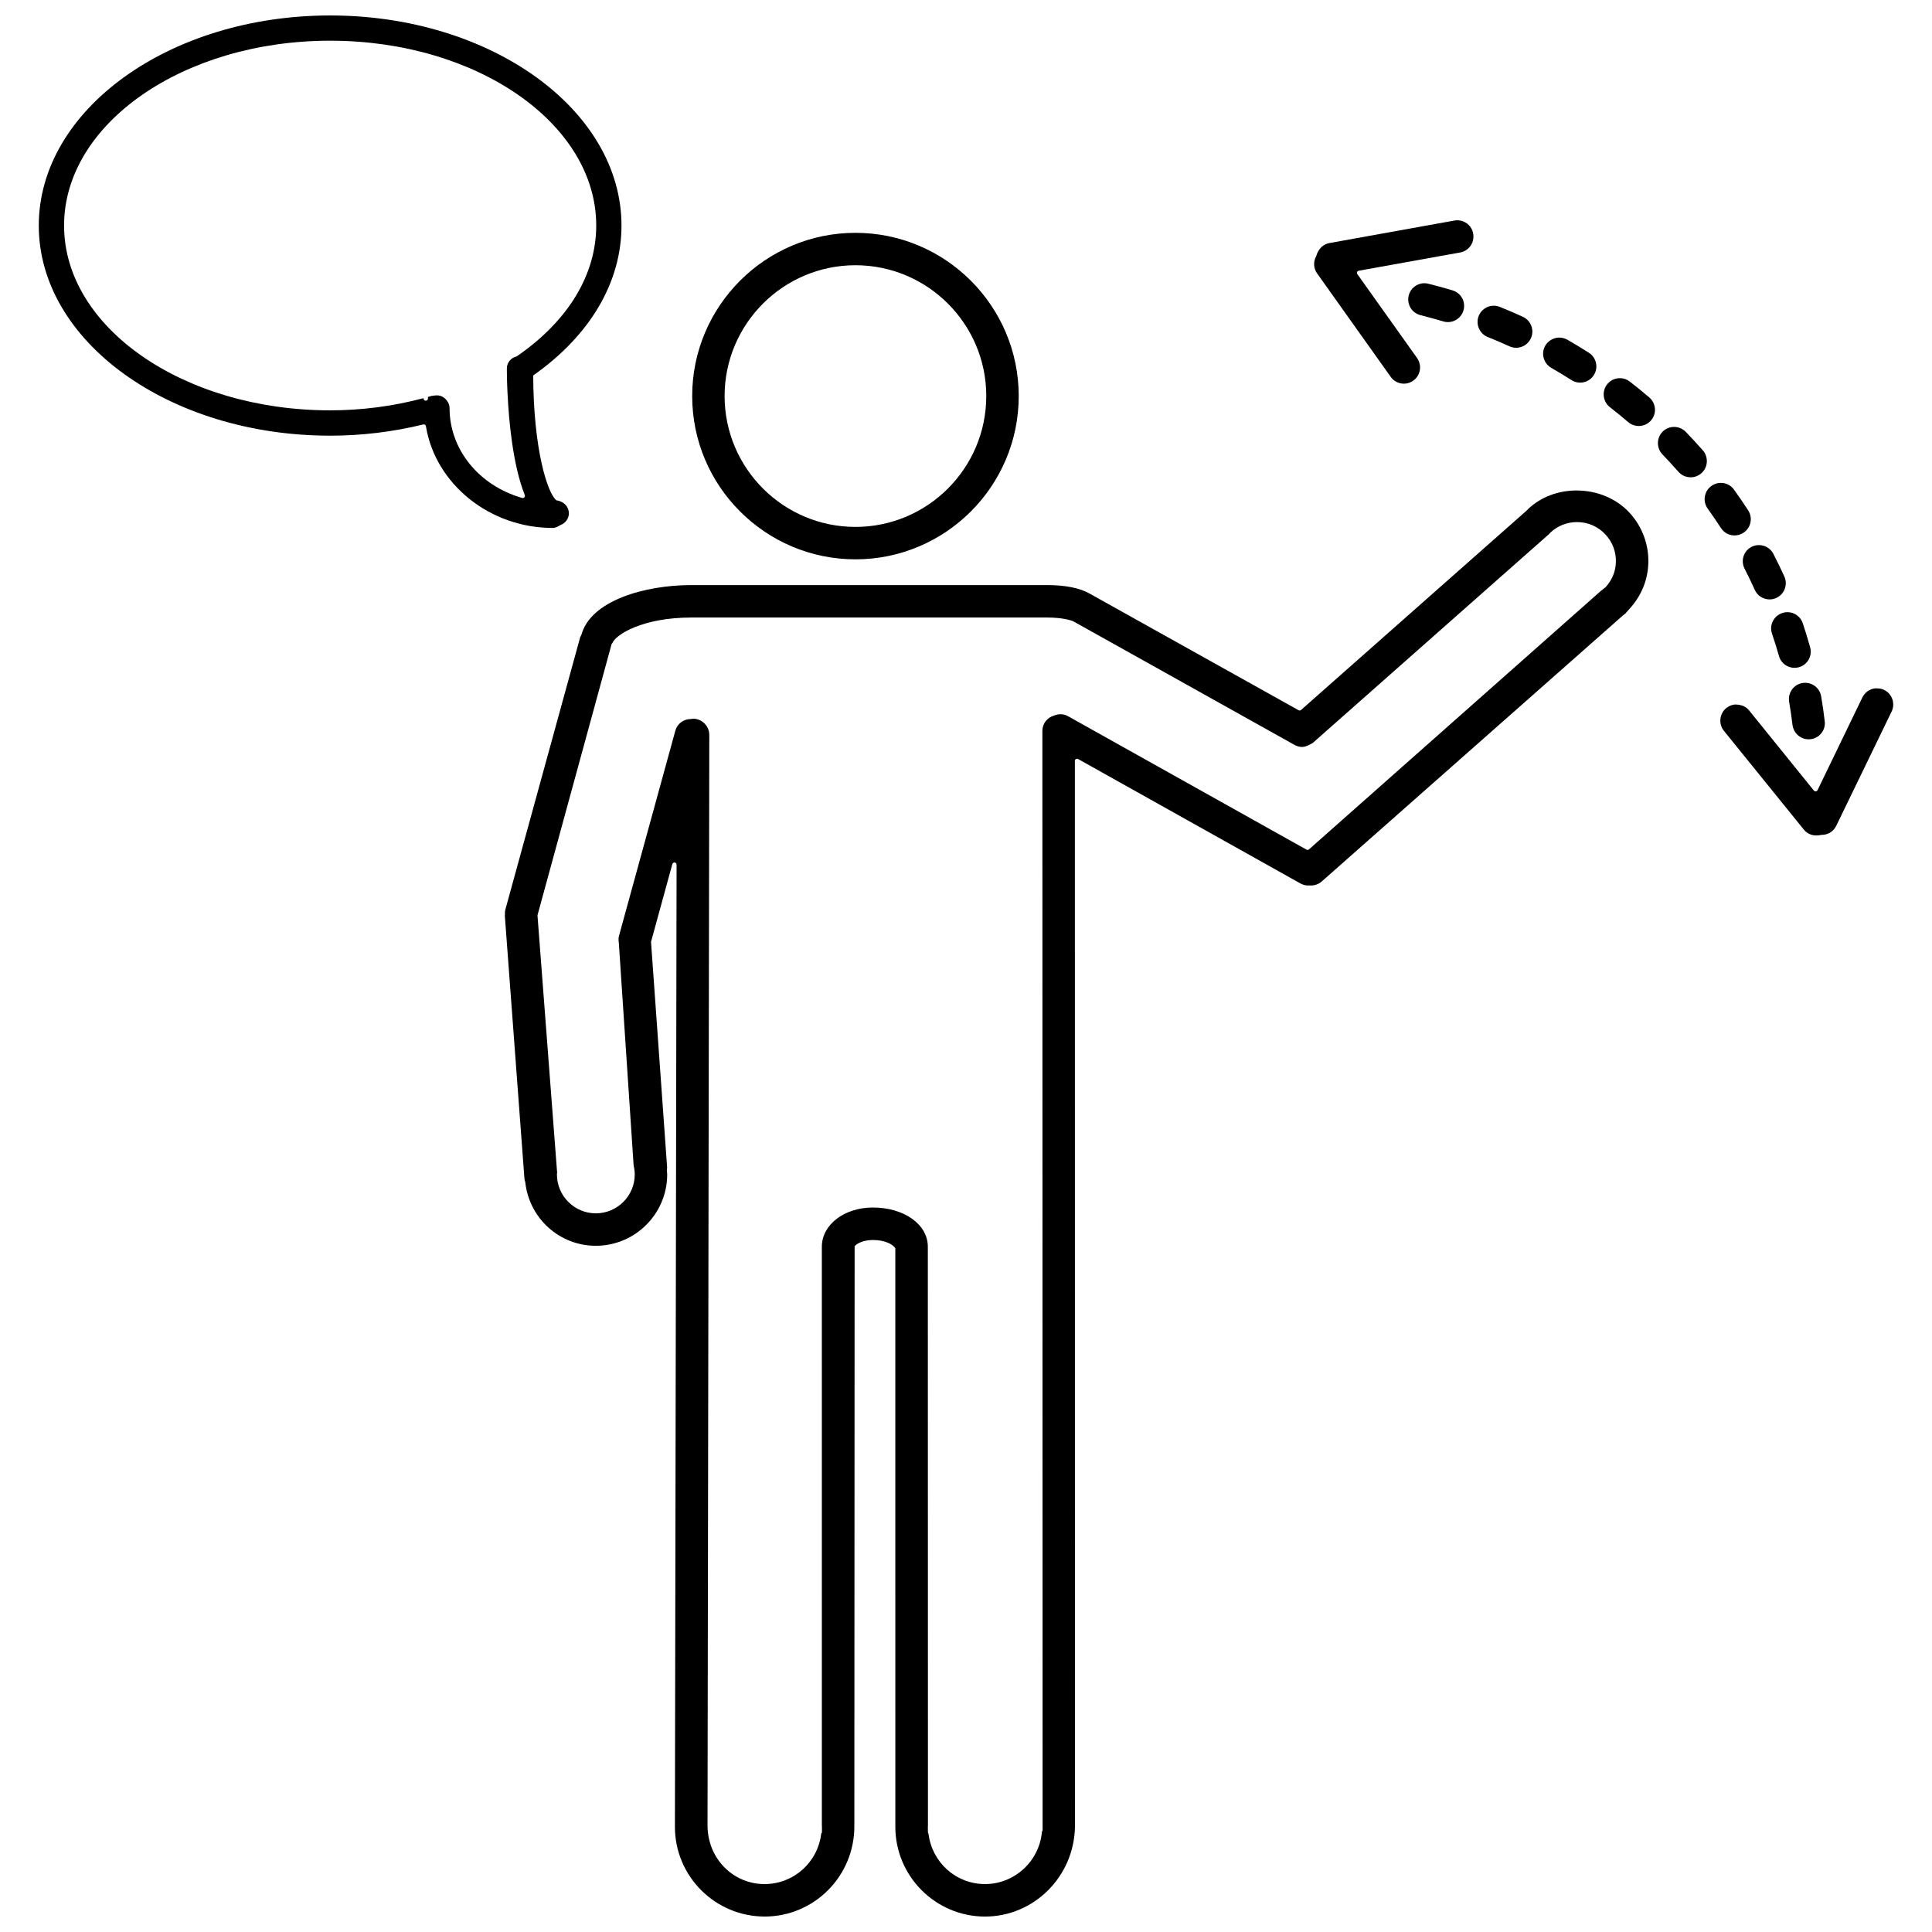
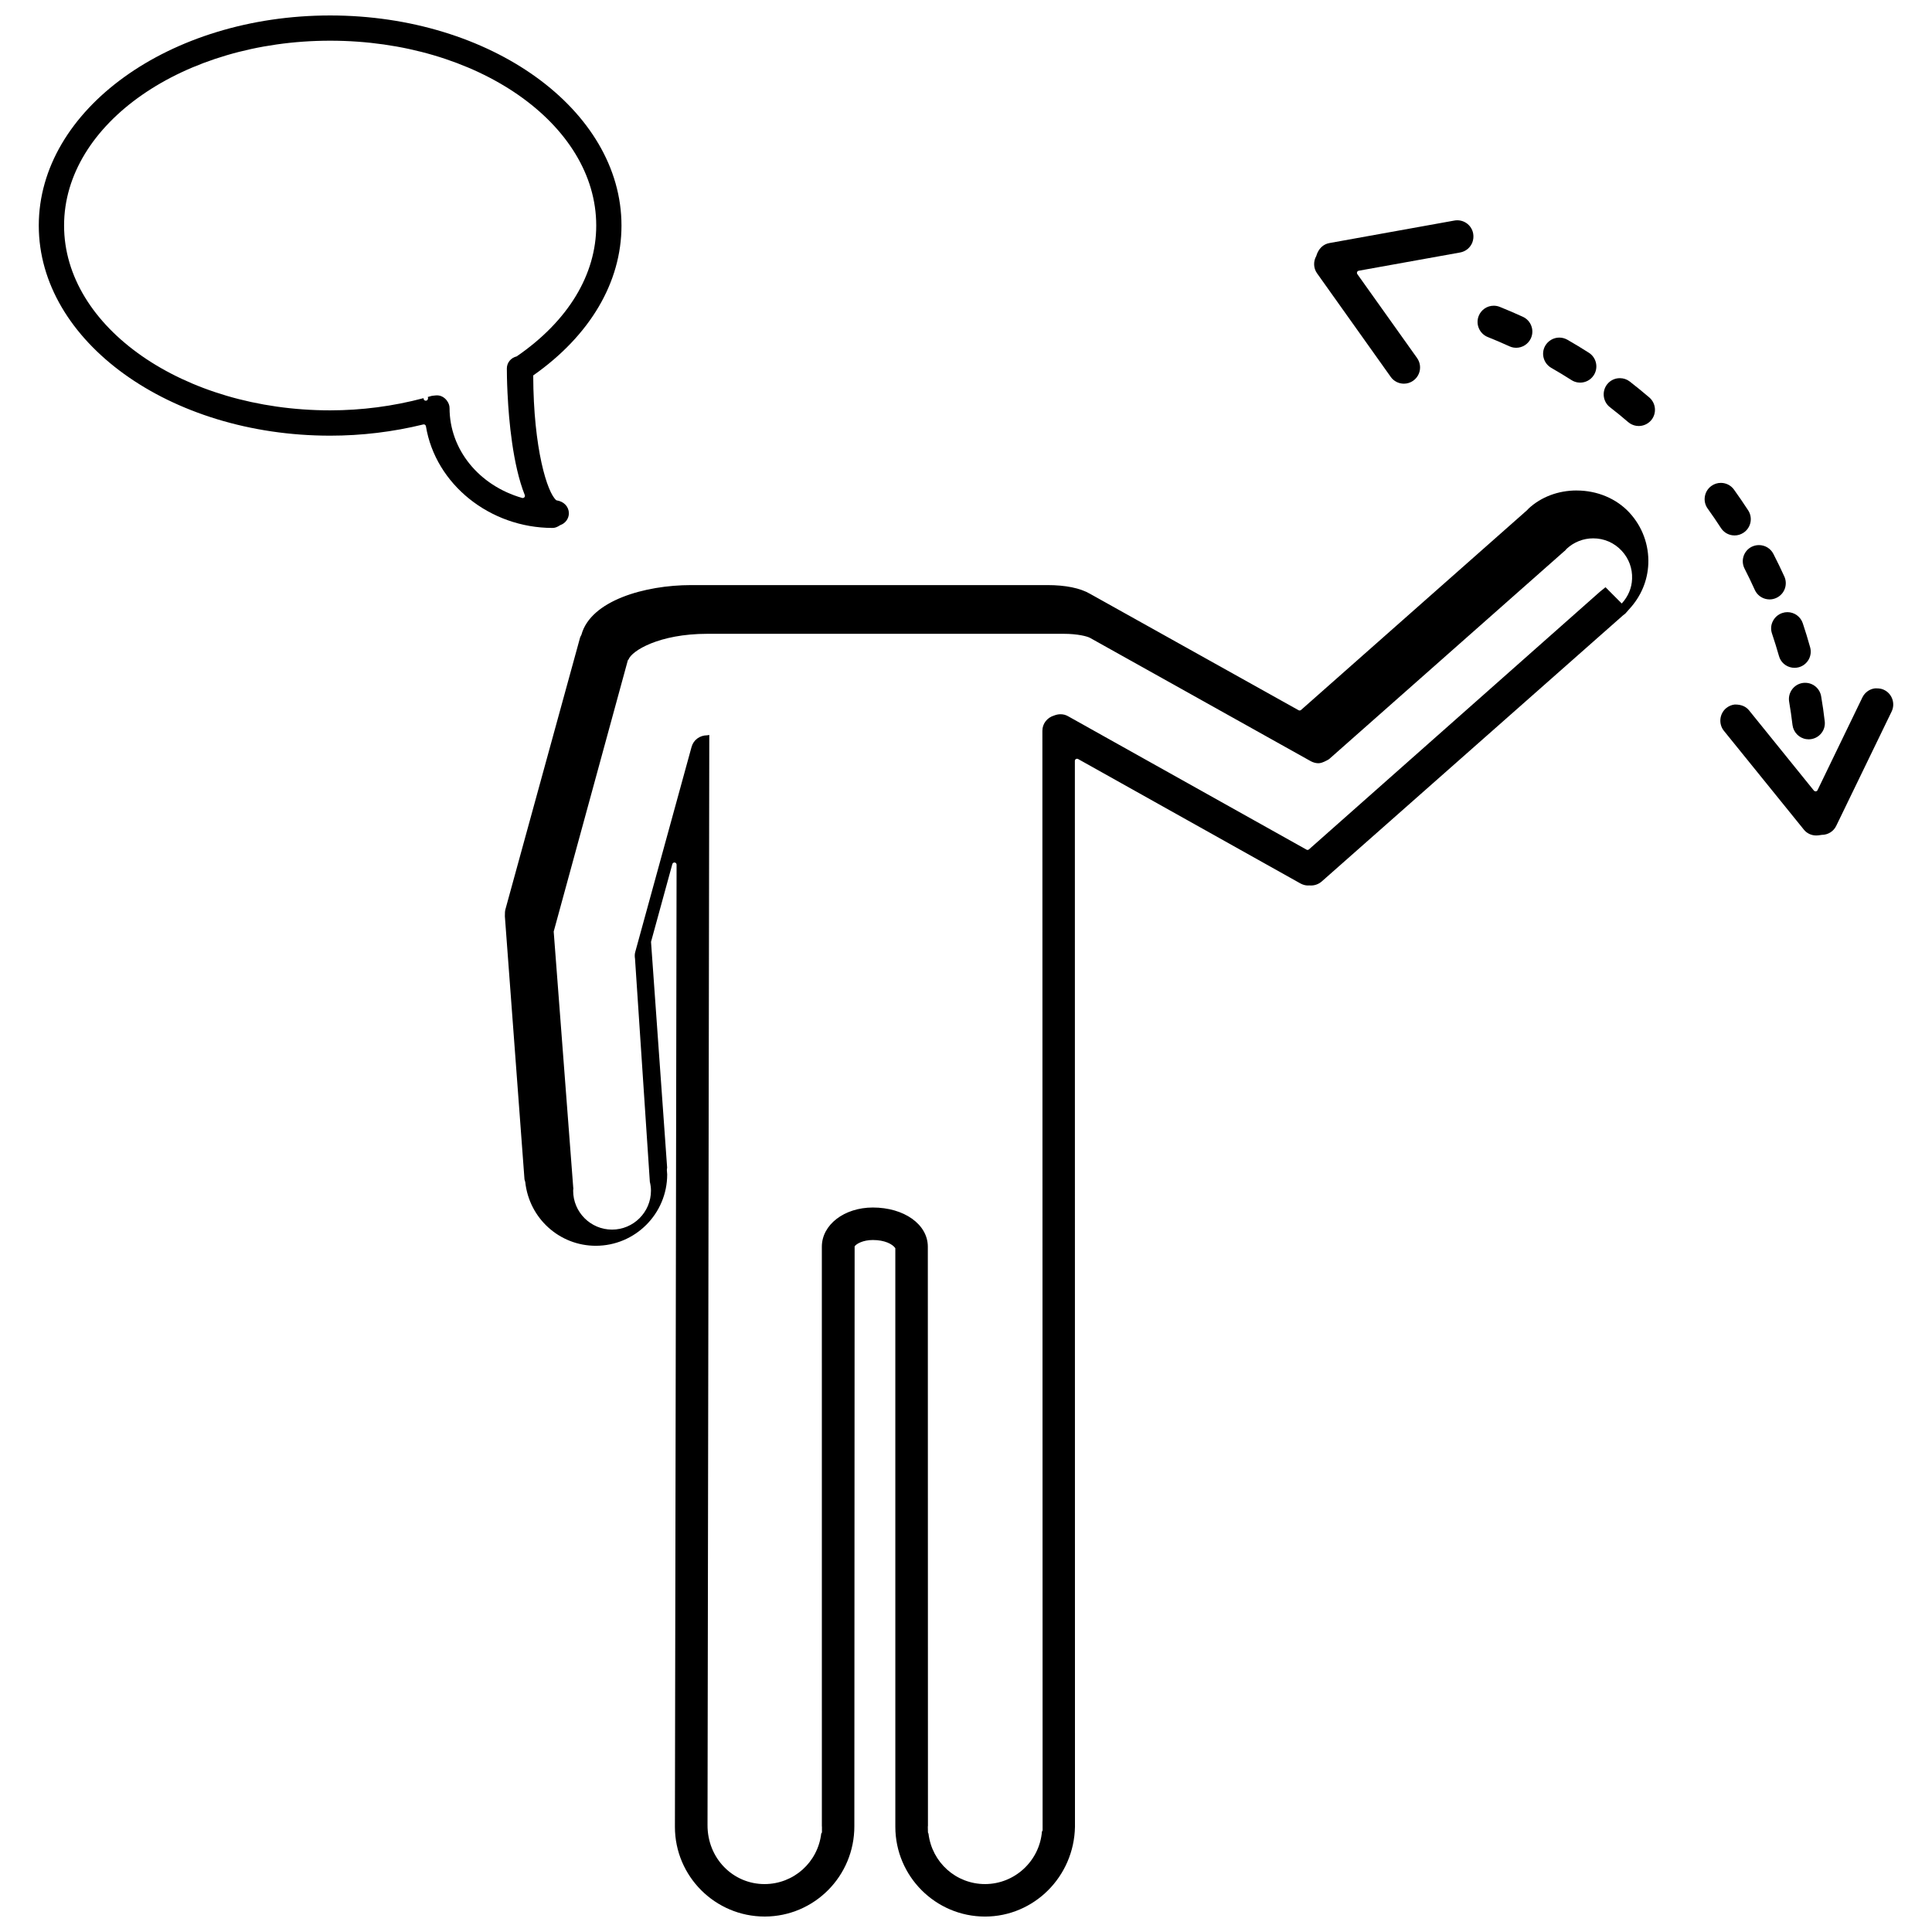
<svg xmlns="http://www.w3.org/2000/svg" width="800px" height="800px" version="1.1" viewBox="144 144 512 512">
  <defs>
    <clipPath id="b">
      <path d="m277 273h304v378.9h-304z" />
    </clipPath>
    <clipPath id="a">
      <path d="m154 148.09h155v135.91h-155z" />
    </clipPath>
  </defs>
-   <path d="m370.7 292.23c23.859 0 43.273-19.41 43.273-43.266 0-23.855-19.41-43.262-43.273-43.262-23.855 0-43.262 19.41-43.262 43.262 0 23.855 19.406 43.266 43.262 43.266zm0-77.941c19.121 0 34.672 15.551 34.672 34.672 0 19.121-15.551 34.676-34.672 34.676-19.113 0-34.672-15.559-34.672-34.676 0-19.113 15.555-34.672 34.672-34.672z" />
  <g clip-path="url(#b)">
-     <path d="m561.84 273.98c-4.887 0-9.418 1.707-12.746 4.793l-0.406 0.434-59.891 52.938c-0.109 0.098-0.25 0.145-0.383 0.145-0.102 0-0.191-0.023-0.281-0.074l-55.281-30.859c-2.586-1.508-6.481-2.301-11.262-2.301h-94.449c-12.27 0-26.598 4.117-29.055 13.156-0.012 0.031-0.316 0.629-0.328 0.648l-19.816 72.129c-0.121 0.441-0.145 0.922-0.145 1.855l5.199 69.707 0.203 0.711c1.043 9.629 9.082 16.883 18.695 16.883 10.43 0 18.918-8.48 18.918-18.906 0-0.25-0.023-0.504-0.09-1.215 0-0.016 0.074-0.59 0.074-0.605l-4.269-59.816 5.648-20.609c0.07-0.25 0.297-0.422 0.559-0.422 0.02 0 0.051 0 0.074 0.004 0.289 0.039 0.492 0.289 0.492 0.57l-0.441 255c0.004 13.098 10.672 23.758 23.801 23.758 13.113-0.016 23.785-10.695 23.75-23.965l0.074-153.64c0.465-0.699 2.266-1.684 4.82-1.684 3.144 0 5.211 1.066 5.965 2.168l0.004 153.36c0.016 13.105 10.68 23.766 23.773 23.766h0.023c12.906-0.016 23.555-10.535 23.809-23.785l-0.027-282.47c0-0.207 0.105-0.395 0.281-0.5 0.098-0.051 0.191-0.074 0.293-0.074s0.191 0.023 0.289 0.07l58.891 32.961c0.656 0.363 1.355 0.555 2.031 0.555 0 0 0.145-0.02 0.277-0.02 0.203 0 0.457 0.012 0.523 0.02 1.039 0 2.055-0.383 2.848-1.078l79.891-70.562c0.195-0.145 0.398-0.281 0.578-0.453 0 0 1.02-1.16 1.039-1.176 3.109-3.375 4.84-7.512 5.027-11.965 0.195-5.047-1.586-9.875-5.012-13.586-3.445-3.723-8.535-5.859-13.969-5.859zm7.641 25.641-1.426 1.145-77.164 68.328c-0.105 0.098-0.246 0.145-0.371 0.145-0.102 0-0.191-0.023-0.281-0.074l-63.207-35.367c-0.598-0.344-1.266-0.516-1.977-0.516-0.551 0-1.102 0.105-1.684 0.332-1.867 0.543-3.129 2.168-3.129 4.047l0.059 291.36c0 0.125-0.074 0.246-0.172 0.344-0.648 7.828-7.211 13.922-15.074 13.934-7.699 0-14.086-5.734-15-13.387-0.098-0.102-0.141-0.238-0.141-0.383l-0.031-1.395 0.031-0.312-0.031-153.43c0-5.918-6.273-10.387-14.574-10.387-7.578 0-13.512 4.566-13.512 10.387l0.004 153.55c0.02 0.055 0.023 0.109 0.023 0.176v1.414c0 0.137-0.07 0.266-0.188 0.363-0.898 7.652-7.297 13.391-15.023 13.406-8.348 0-15.156-6.805-15.113-15.668l0.469-288.86c0-2.367-1.926-4.301-4.297-4.312l-0.57 0.09c-1.961 0-3.617 1.234-4.125 3.066l-14.914 54.301c-0.168 0.562-0.188 1.16-0.074 1.883 0.031 0.637 3.894 58.578 3.926 59.07 0.195 0.816 0.297 1.594 0.297 2.363 0 5.684-4.629 10.312-10.316 10.312-5.684 0-10.305-4.629-10.305-10.312 0-0.168 0.016-0.328 0.055-0.66-0.016-0.051-0.023-0.102-0.031-0.152l-5.18-67.863 19.629-71.812c0.023-0.117 0.109-0.223 0.211-0.297 0.828-2.277 8.074-6.797 20.863-6.797h94.449c3.684 0 6.231 0.66 6.984 1.078l-0.016 0.02c0.004 0 0.023-0.016 0.023-0.016l58.555 32.711c0.641 0.328 1.273 0.492 1.926 0.508 0.559 0 1.184-0.168 2.344-0.785l0.508-0.297 62.352-55.121c0.059-0.055 0.133-0.09 0.215-0.105l-0.062-0.012c0.16-0.191 0.312-0.371 0.488-0.535 1.918-1.773 4.41-2.746 7.012-2.746 2.91 0 5.598 1.18 7.57 3.316 1.879 2.031 2.848 4.664 2.731 7.41-0.078 2.41-1.016 4.656-2.734 6.543z" />
+     <path d="m561.84 273.98c-4.887 0-9.418 1.707-12.746 4.793l-0.406 0.434-59.891 52.938c-0.109 0.098-0.25 0.145-0.383 0.145-0.102 0-0.191-0.023-0.281-0.074l-55.281-30.859c-2.586-1.508-6.481-2.301-11.262-2.301h-94.449c-12.27 0-26.598 4.117-29.055 13.156-0.012 0.031-0.316 0.629-0.328 0.648l-19.816 72.129c-0.121 0.441-0.145 0.922-0.145 1.855l5.199 69.707 0.203 0.711c1.043 9.629 9.082 16.883 18.695 16.883 10.43 0 18.918-8.48 18.918-18.906 0-0.25-0.023-0.504-0.09-1.215 0-0.016 0.074-0.59 0.074-0.605l-4.269-59.816 5.648-20.609c0.07-0.25 0.297-0.422 0.559-0.422 0.02 0 0.051 0 0.074 0.004 0.289 0.039 0.492 0.289 0.492 0.57l-0.441 255c0.004 13.098 10.672 23.758 23.801 23.758 13.113-0.016 23.785-10.695 23.75-23.965l0.074-153.64c0.465-0.699 2.266-1.684 4.82-1.684 3.144 0 5.211 1.066 5.965 2.168l0.004 153.36c0.016 13.105 10.68 23.766 23.773 23.766h0.023c12.906-0.016 23.555-10.535 23.809-23.785l-0.027-282.47c0-0.207 0.105-0.395 0.281-0.5 0.098-0.051 0.191-0.074 0.293-0.074s0.191 0.023 0.289 0.07l58.891 32.961c0.656 0.363 1.355 0.555 2.031 0.555 0 0 0.145-0.02 0.277-0.02 0.203 0 0.457 0.012 0.523 0.02 1.039 0 2.055-0.383 2.848-1.078l79.891-70.562c0.195-0.145 0.398-0.281 0.578-0.453 0 0 1.02-1.16 1.039-1.176 3.109-3.375 4.84-7.512 5.027-11.965 0.195-5.047-1.586-9.875-5.012-13.586-3.445-3.723-8.535-5.859-13.969-5.859zm7.641 25.641-1.426 1.145-77.164 68.328c-0.105 0.098-0.246 0.145-0.371 0.145-0.102 0-0.191-0.023-0.281-0.074l-63.207-35.367c-0.598-0.344-1.266-0.516-1.977-0.516-0.551 0-1.102 0.105-1.684 0.332-1.867 0.543-3.129 2.168-3.129 4.047l0.059 291.36c0 0.125-0.074 0.246-0.172 0.344-0.648 7.828-7.211 13.922-15.074 13.934-7.699 0-14.086-5.734-15-13.387-0.098-0.102-0.141-0.238-0.141-0.383l-0.031-1.395 0.031-0.312-0.031-153.43c0-5.918-6.273-10.387-14.574-10.387-7.578 0-13.512 4.566-13.512 10.387l0.004 153.55c0.02 0.055 0.023 0.109 0.023 0.176v1.414c0 0.137-0.07 0.266-0.188 0.363-0.898 7.652-7.297 13.391-15.023 13.406-8.348 0-15.156-6.805-15.113-15.668l0.469-288.86l-0.57 0.09c-1.961 0-3.617 1.234-4.125 3.066l-14.914 54.301c-0.168 0.562-0.188 1.16-0.074 1.883 0.031 0.637 3.894 58.578 3.926 59.07 0.195 0.816 0.297 1.594 0.297 2.363 0 5.684-4.629 10.312-10.316 10.312-5.684 0-10.305-4.629-10.305-10.312 0-0.168 0.016-0.328 0.055-0.66-0.016-0.051-0.023-0.102-0.031-0.152l-5.18-67.863 19.629-71.812c0.023-0.117 0.109-0.223 0.211-0.297 0.828-2.277 8.074-6.797 20.863-6.797h94.449c3.684 0 6.231 0.66 6.984 1.078l-0.016 0.02c0.004 0 0.023-0.016 0.023-0.016l58.555 32.711c0.641 0.328 1.273 0.492 1.926 0.508 0.559 0 1.184-0.168 2.344-0.785l0.508-0.297 62.352-55.121c0.059-0.055 0.133-0.09 0.215-0.105l-0.062-0.012c0.16-0.191 0.312-0.371 0.488-0.535 1.918-1.773 4.41-2.746 7.012-2.746 2.91 0 5.598 1.18 7.57 3.316 1.879 2.031 2.848 4.664 2.731 7.41-0.078 2.41-1.016 4.656-2.734 6.543z" />
  </g>
  <g clip-path="url(#a)">
    <path d="m292.48 283.16c1.355-0.469 2.277-1.727 2.277-3.129 0-1.727-1.293-3.152-3.316-3.449-2.387-1.914-6.07-13.598-6.133-33.086 15.086-10.602 23.391-24.703 23.391-39.715 0-30.703-34.637-55.684-77.203-55.684-42.582 0-77.219 24.98-77.219 55.68 0 30.703 34.637 55.68 77.219 55.68 8.359 0 16.66-1.004 24.68-2.973 0.047-0.012 0.09-0.016 0.133-0.016 0.109 0 0.223 0.035 0.316 0.098 0.133 0.09 0.223 0.227 0.25 0.387 2.516 15.367 16.949 26.957 33.57 26.957 0.633-0.004 1.242-0.223 2.035-0.75zm-9.52-7.367c-0.117 0.121-0.262 0.191-0.422 0.191-0.051 0-0.105-0.012-0.16-0.023-11.512-3.301-19.242-12.879-19.242-23.836 0-0.68-0.25-1.352-0.734-1.996-0.672-0.871-1.602-1.355-2.613-1.355l-0.336 0.02c-0.246 0-0.504 0.07-1.055 0.121-0.348 0.102-0.699 0.195-1.043 0.297 0.133 0.223 0.09 0.562-0.07 0.77-0.109 0.141-0.289 0.211-0.449 0.211-0.133 0-0.262-0.039-0.363-0.125-0.176-0.141-0.246-0.363-0.203-0.559-8.102 2.152-16.426 3.238-24.766 3.238-38.883 0-70.523-21.973-70.523-48.977s31.633-48.984 70.523-48.984c38.875 0 70.504 21.977 70.504 48.984 0 12.992-7.406 25.277-21.074 34.676-1.535 0.363-2.613 1.676-2.613 3.195 0 0.902 0.02 3.324 0.176 6.535 0 0 0.035 0.52 0.035 0.57 0.312 6.434 1.336 18.426 4.539 26.445 0.082 0.207 0.035 0.438-0.109 0.602z" />
  </g>
  <path d="m613.82 308.63c-0.52 1.027-0.59 2.188-0.223 3.266 0.66 1.953 1.266 3.934 1.844 5.941 0.434 1.629 1.805 2.84 3.492 3.094 0.211 0.031 0.418 0.047 0.637 0.047 0.371 0 0.762-0.051 1.148-0.152 1.117-0.312 2.031-1.043 2.602-2.039 0.555-1.004 0.695-2.156 0.383-3.258-0.59-2.141-1.25-4.266-1.949-6.367-0.594-1.754-2.227-2.934-4.07-2.934-0.465 0-0.926 0.074-1.375 0.23-1.09 0.367-1.977 1.141-2.488 2.172z" />
  <path d="m606.34 294.72c0.945 1.84 1.84 3.703 2.695 5.602 0.605 1.336 1.832 2.262 3.285 2.481 0.211 0.031 0.418 0.051 0.629 0.051 0.613 0 1.203-0.133 1.77-0.387 1.047-0.473 1.848-1.324 2.258-2.402 0.402-1.066 0.363-2.238-0.105-3.281-0.918-2.019-1.895-4.031-2.906-6-0.742-1.438-2.207-2.328-3.828-2.328-0.691 0-1.359 0.16-1.977 0.473-2.094 1.082-2.914 3.68-1.82 5.793z" />
  <path d="m603.05 285.85c0.211 0.031 0.637 0.047 0.637 0.047 0.832 0 1.633-0.242 2.328-0.699 1.996-1.289 2.559-3.961 1.273-5.945-1.203-1.859-2.469-3.684-3.754-5.488-0.797-1.129-2.102-1.797-3.488-1.797-0.902 0-1.77 0.281-2.5 0.805-0.941 0.676-1.559 1.672-1.742 2.816-0.188 1.129 0.082 2.258 0.746 3.188 1.219 1.699 2.398 3.422 3.527 5.164 0.688 1.043 1.738 1.723 2.973 1.91z" />
  <path d="m621.65 325.01c-2.328 0.398-3.898 2.625-3.508 4.957 0.352 2.039 0.645 4.102 0.891 6.168 0.242 1.918 1.734 3.461 3.633 3.742 0.211 0.031 0.43 0.051 0.648 0.051l0.516-0.031c1.148-0.141 2.168-0.719 2.875-1.629 0.707-0.902 1.008-2.019 0.863-3.148-0.258-2.211-0.562-4.41-0.945-6.586-0.348-2.074-2.125-3.582-4.227-3.582-0.246-0.008-0.496 0.012-0.746 0.059z" />
-   <path d="m528.94 220.95c-2.106-0.637-4.246-1.215-6.422-1.762-0.336-0.09-0.695-0.133-1.043-0.133-1.977 0-3.68 1.344-4.156 3.258-0.562 2.309 0.836 4.641 3.133 5.211 2.023 0.516 4.047 1.062 6.047 1.656 0.195 0.07 0.387 0.105 0.586 0.137 0.211 0.031 0.629 0.047 0.629 0.047 1.891 0 3.578-1.258 4.106-3.055 0.332-1.098 0.223-2.262-0.312-3.269-0.551-1.012-1.469-1.75-2.566-2.09z" />
  <path d="m538.26 233.31c1.949 0.777 3.856 1.598 5.754 2.465 0.371 0.172 0.742 0.281 1.148 0.344 0.211 0.031 0.629 0.047 0.629 0.047 1.676 0 3.215-0.988 3.914-2.516 0.473-1.047 0.516-2.211 0.109-3.289-0.402-1.078-1.195-1.93-2.254-2.414-2.004-0.918-4.031-1.789-6.082-2.613-0.523-0.211-1.066-0.316-1.621-0.316-1.758 0-3.32 1.059-3.981 2.695-0.879 2.199 0.195 4.711 2.383 5.598z" />
  <path d="m555.09 241.48c1.82 1.047 3.617 2.125 5.375 3.25 0.5 0.324 1.055 0.527 1.648 0.621 0.207 0.031 0.629 0.051 0.629 0.051 1.492 0 2.852-0.746 3.641-1.996 1.27-1.996 0.676-4.656-1.324-5.93-1.867-1.188-3.75-2.332-5.68-3.438-0.66-0.371-1.395-0.574-2.144-0.574-1.531 0-2.961 0.832-3.727 2.156-1.18 2.043-0.465 4.672 1.582 5.859z" />
  <path d="m575.92 245.12c-0.762-0.594-1.668-0.902-2.637-0.902-1.34 0-2.57 0.598-3.391 1.648-1.445 1.875-1.109 4.586 0.742 6.035 1.656 1.273 3.254 2.59 4.852 3.961 0.609 0.523 1.359 0.867 2.16 0.988 0.207 0.031 0.621 0.047 0.621 0.047 1.266 0 2.465-0.551 3.285-1.5 1.543-1.793 1.328-4.519-0.469-6.066-1.684-1.438-3.402-2.844-5.164-4.211z" />
-   <path d="m595.27 263.35c-1.477-1.668-2.977-3.305-4.516-4.898-0.82-0.848-1.926-1.316-3.098-1.316-1.125 0-2.176 0.422-2.988 1.199-1.699 1.652-1.742 4.379-0.102 6.086 1.445 1.5 2.848 3.039 4.223 4.602 0.68 0.766 1.602 1.27 2.606 1.414 0.211 0.035 0.641 0.051 0.641 0.051 1.043 0 2.047-0.379 2.832-1.066 0.863-0.754 1.379-1.809 1.457-2.953 0.066-1.148-0.305-2.258-1.055-3.117z" />
  <path d="m512.55 243.87c0.789 1.133 2.102 1.809 3.496 1.809 0.898 0 1.754-0.273 2.484-0.801 0.672-0.473 1.176-1.117 1.484-1.867 0.555-1.367 0.379-2.906-0.465-4.117l-15.84-22.25c-0.109-0.16-0.137-0.367-0.066-0.551 0.07-0.18 0.238-0.312 0.434-0.348l26.875-4.836c1.449-0.262 2.656-1.238 3.215-2.606 0.297-0.77 0.383-1.598 0.242-2.394-0.359-2.047-2.133-3.531-4.219-3.531-0.25 0-0.508 0.02-0.766 0.07l-33.117 5.965c-1.633 0.293-2.922 1.48-3.492 3.461-0.82 1.445-0.73 3.238 0.223 4.566z" />
  <path d="m645.49 329.29c-0.379-1.09-1.152-1.965-2.195-2.465-0.527-0.262-1.102-0.406-2.098-0.406h-0.266c-1.465 0.168-2.719 1.066-3.375 2.398l-11.891 24.582c-0.086 0.176-0.25 0.297-0.449 0.316-0.023 0-0.047 0.004-0.07 0.004-0.172 0-0.336-0.074-0.449-0.211l-17.164-21.234c-0.797-0.992-1.984-1.57-3.707-1.57h-0.125c-0.812 0.098-1.57 0.418-2.207 0.926-1.832 1.496-2.121 4.207-0.637 6.051l21.176 26.168c0.789 0.992 1.996 1.562 3.293 1.562 0.344 0 0.699-0.039 1.441-0.16 1.668 0 3.144-0.918 3.856-2.398l14.676-30.285c0.496-1.027 0.566-2.188 0.191-3.277z" />
</svg>